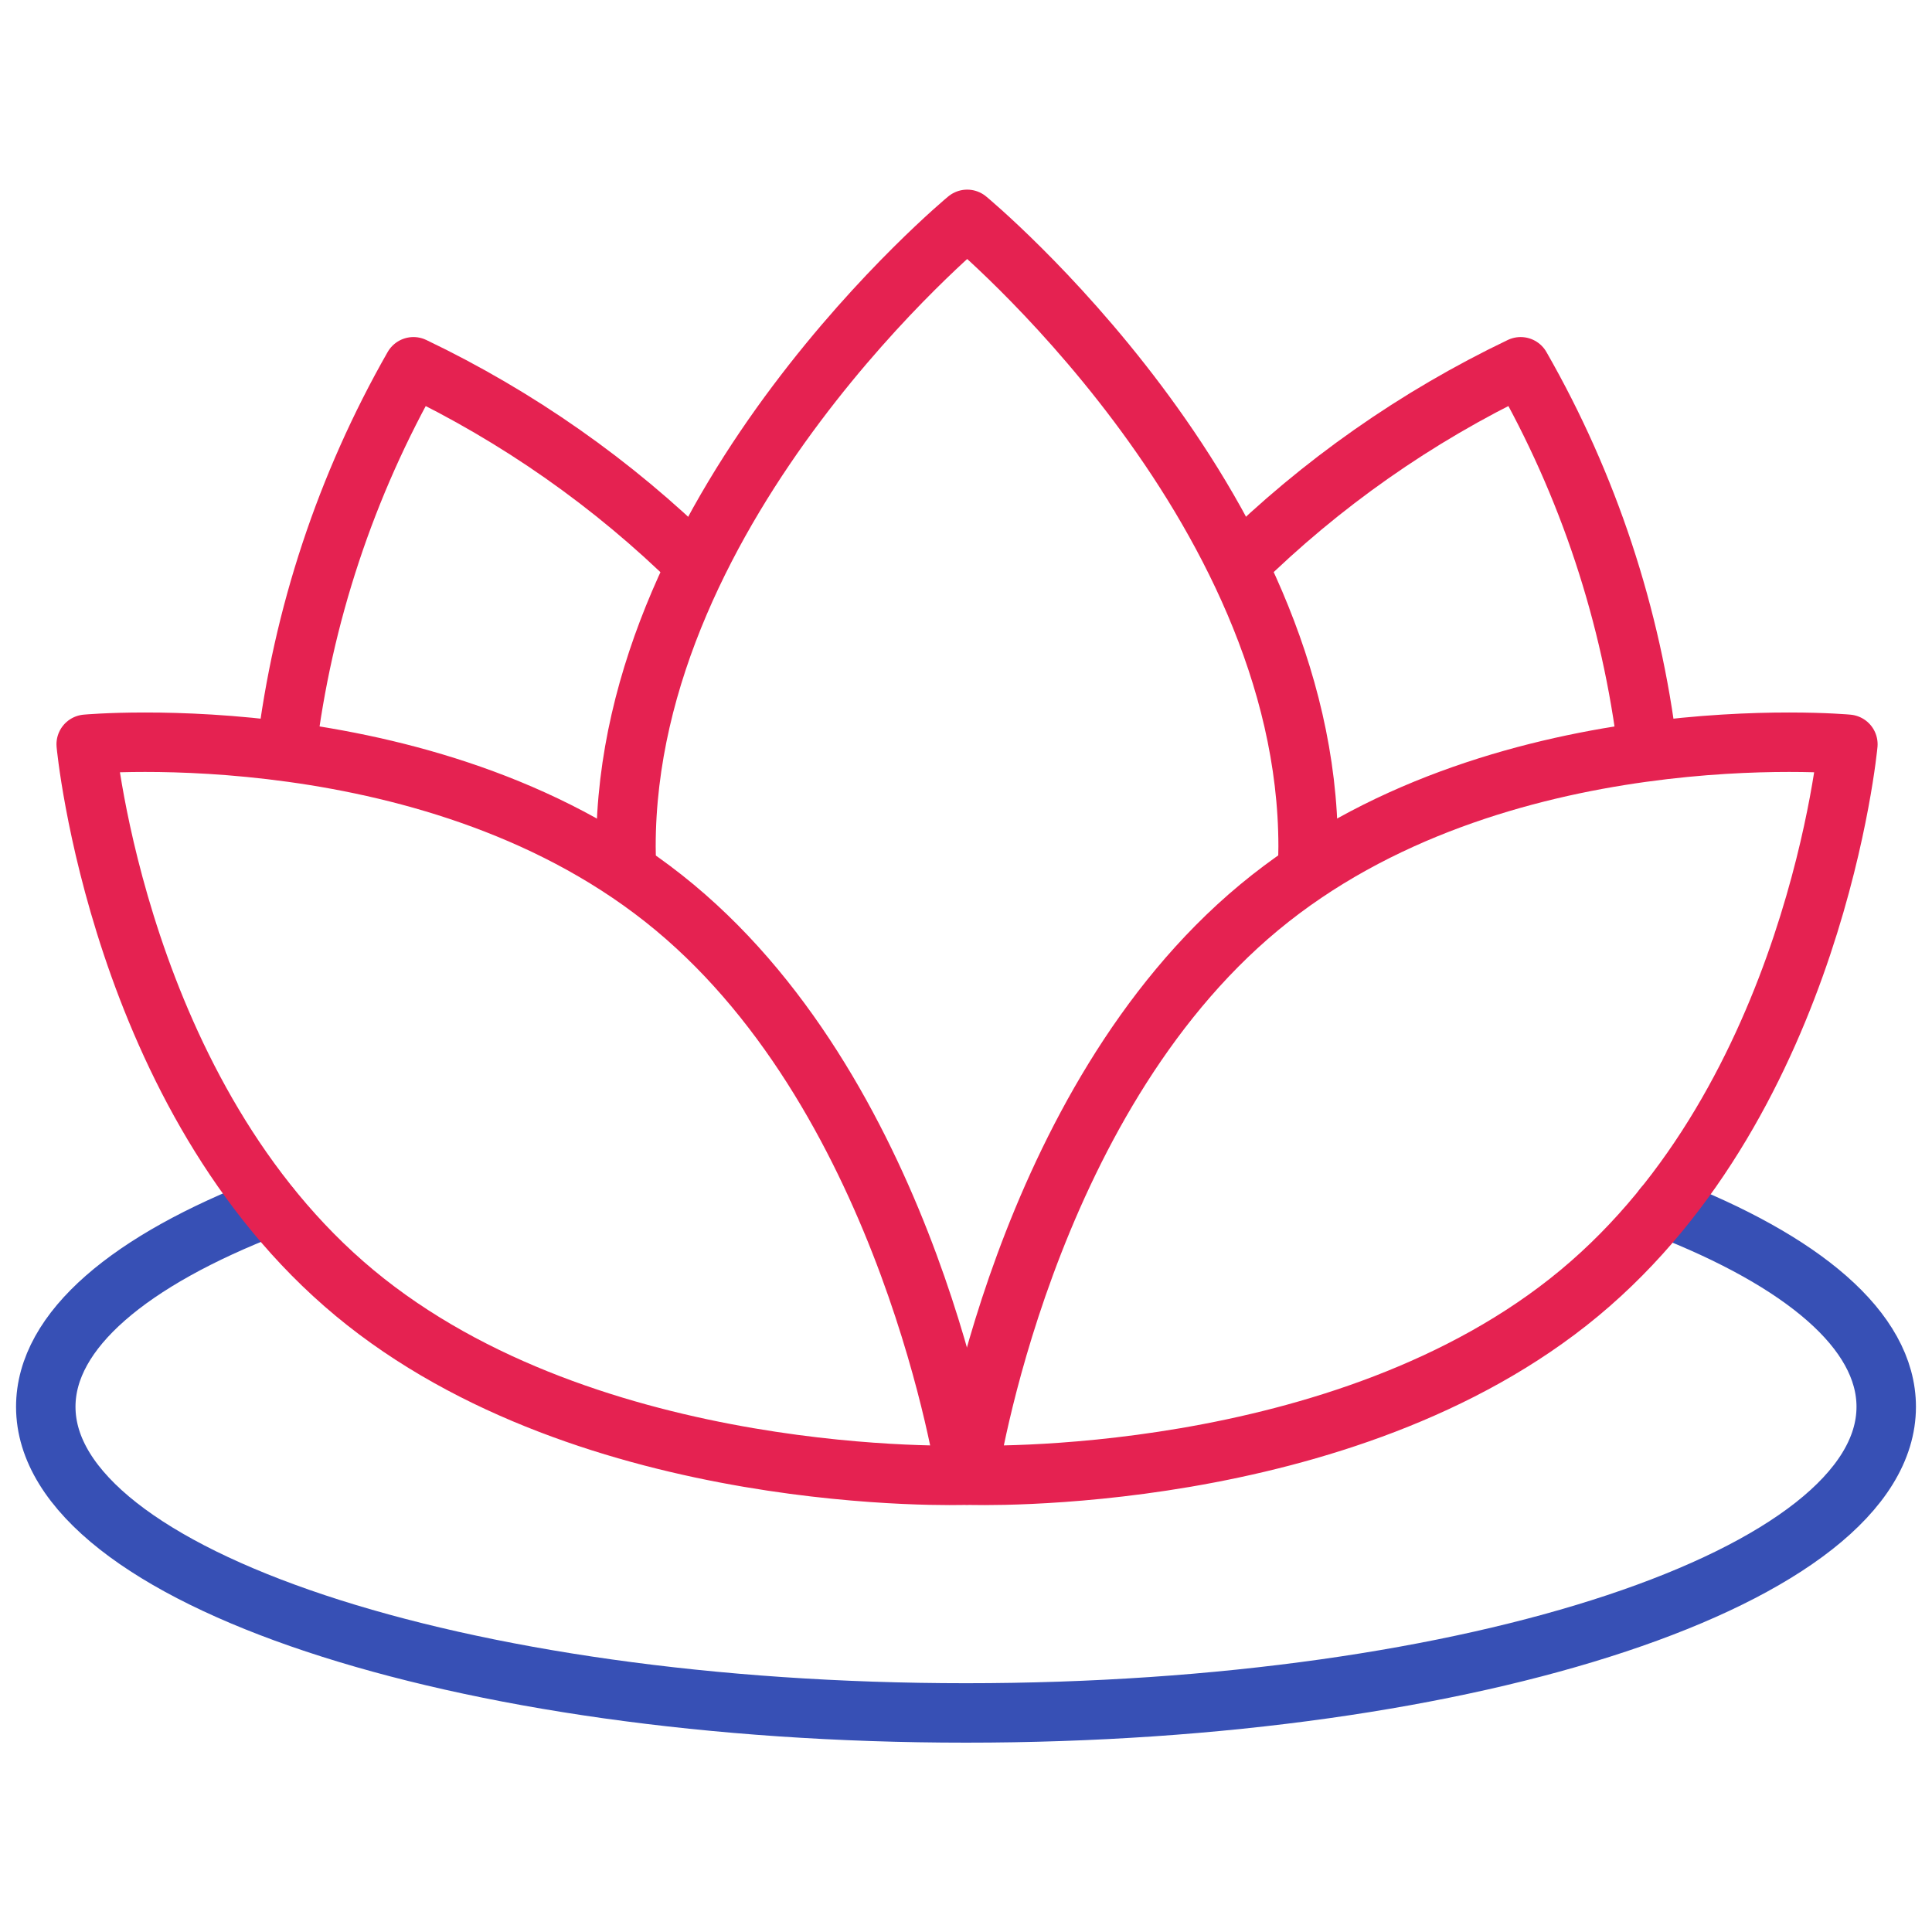
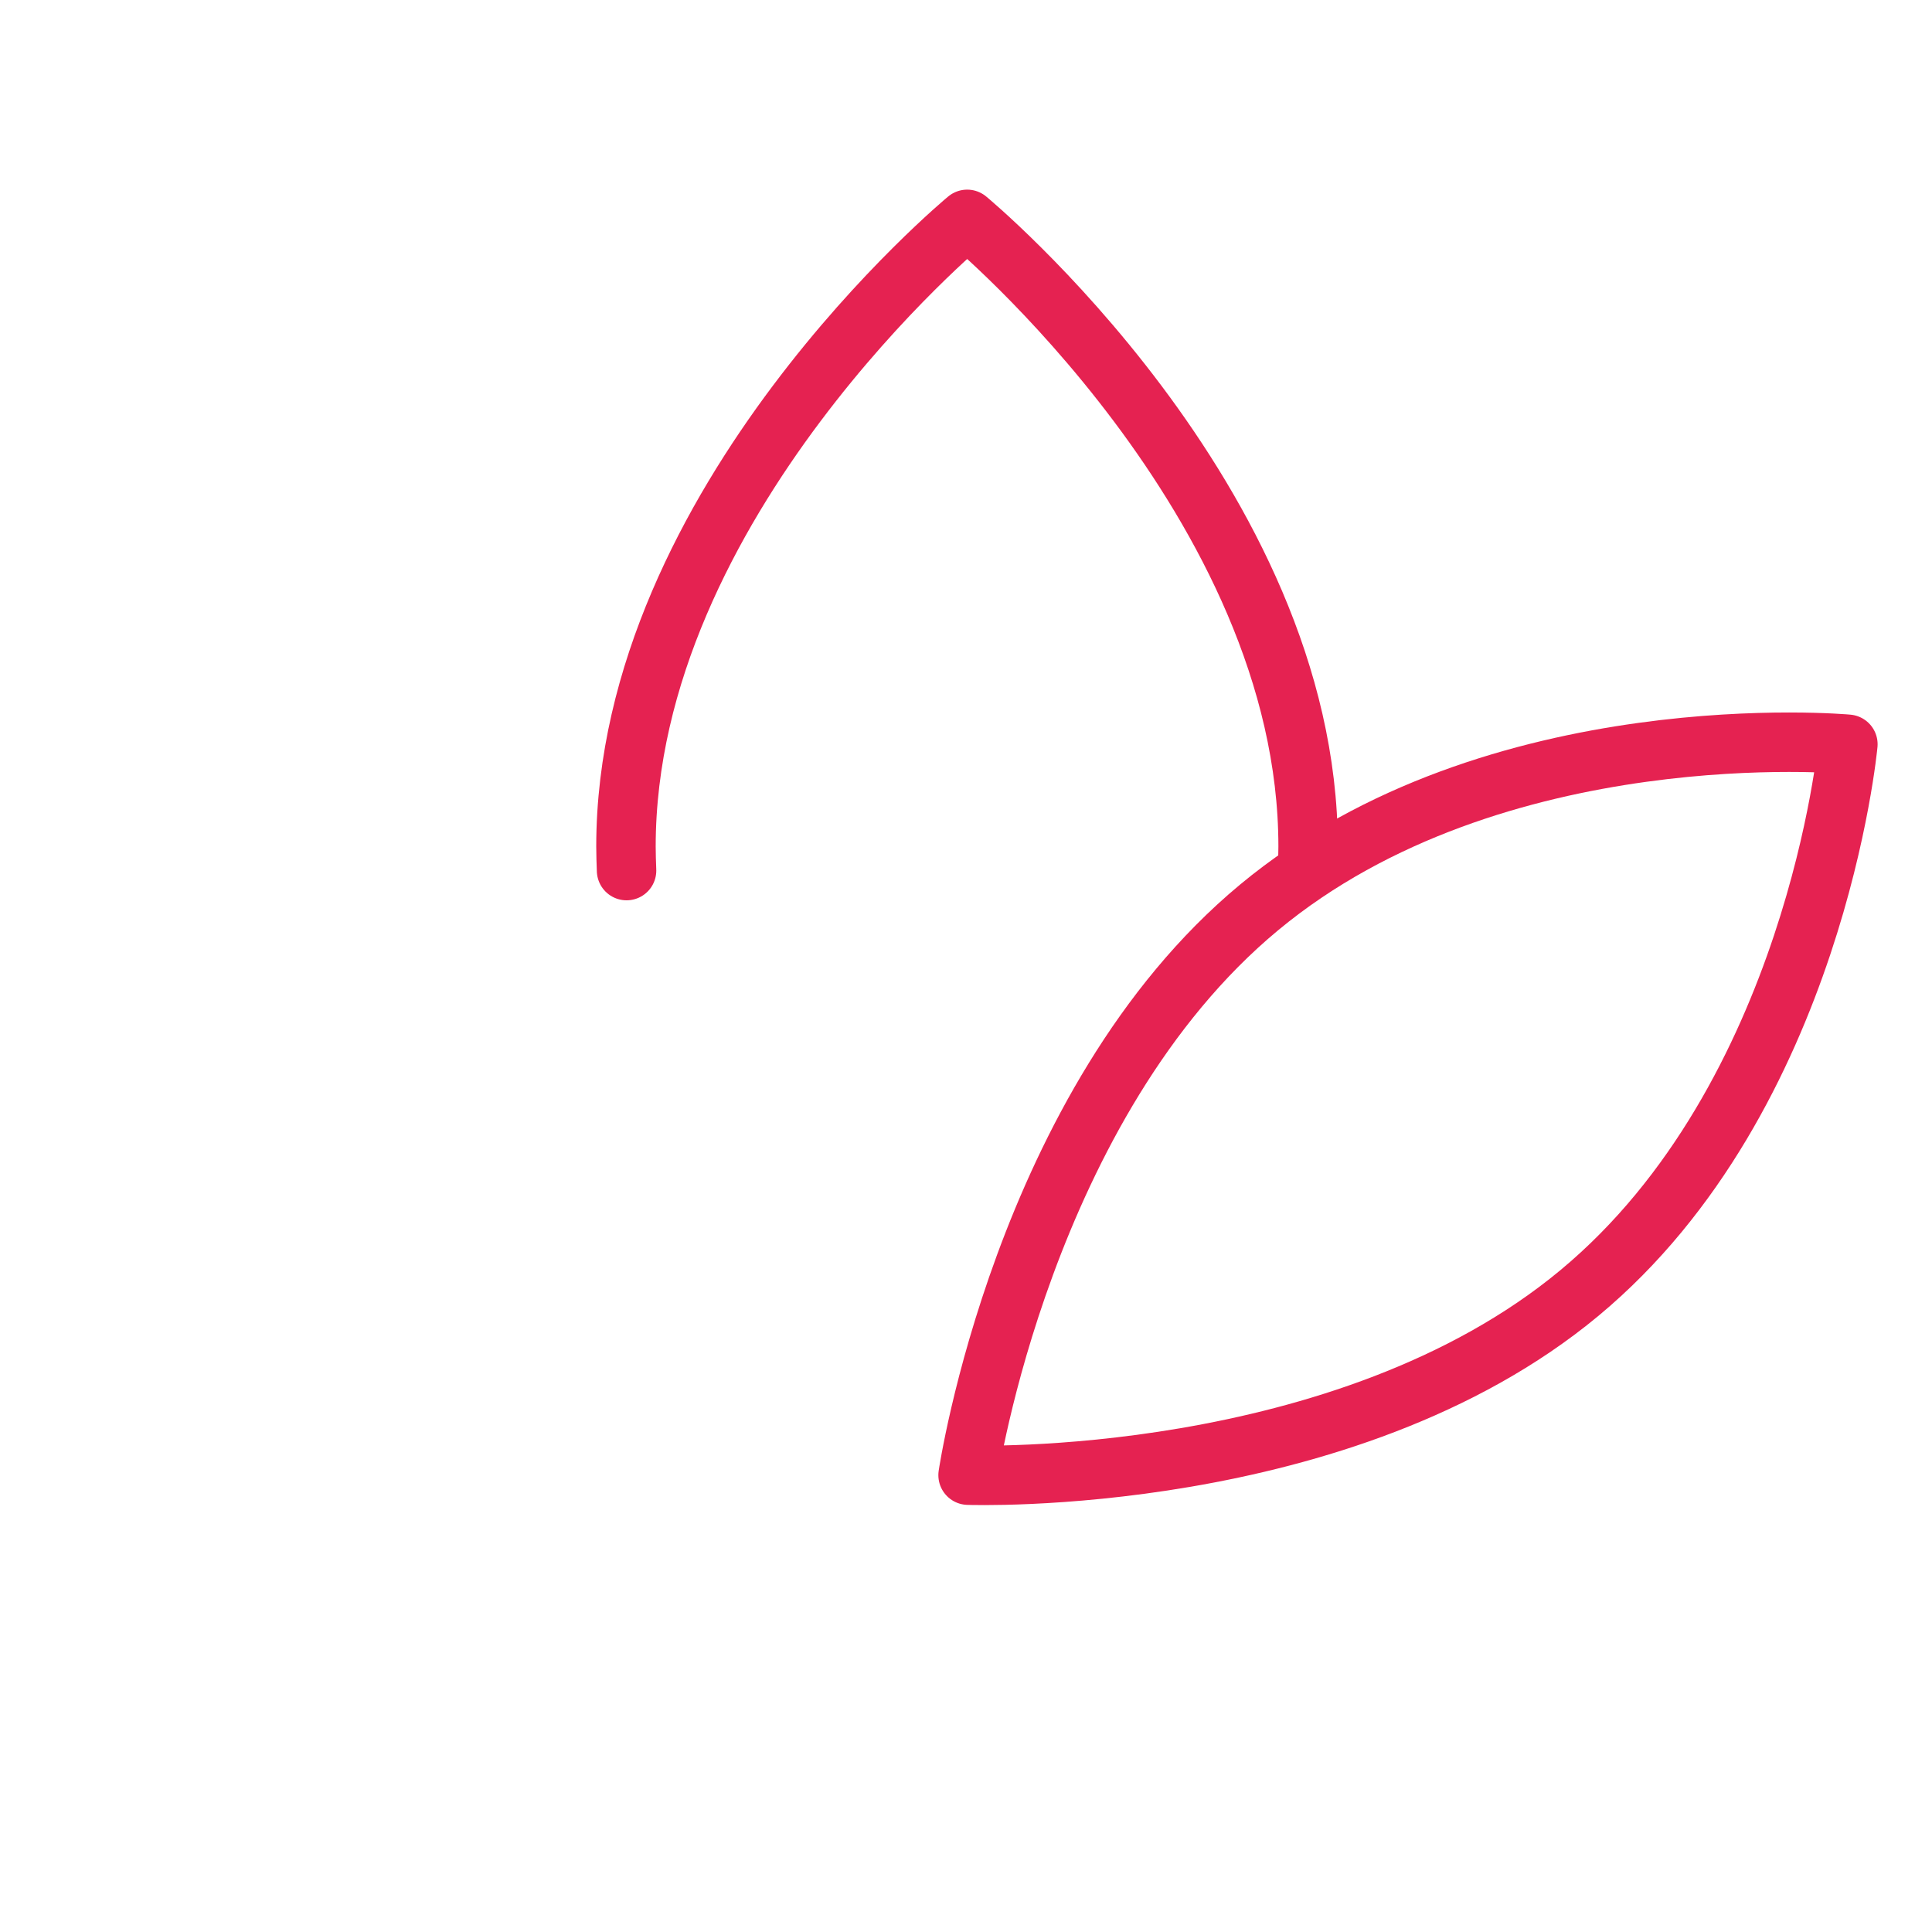
<svg xmlns="http://www.w3.org/2000/svg" version="1.1" id="Livello_1" x="0px" y="0px" viewBox="0 0 65 65" style="enable-background:new 0 0 65 65;" xml:space="preserve">
  <style type="text/css">
	.st0{fill:none;stroke:#E52251;stroke-width:2;stroke-linecap:round;stroke-linejoin:round;}
	.st1{fill:none;stroke:#3750B5;stroke-width:2;stroke-linecap:round;stroke-linejoin:round;}
</style>
  <g>
-     <path id="Path_34" class="st0" d="M9.63,25.27c0.55-4.55,2.01-8.95,4.28-12.93c3.51,1.68,6.72,3.93,9.49,6.66" />
    <path id="Path_35" class="st0" d="M43.99,29.29c0.01-0.27,0.02-0.54,0.02-0.81c0-11.61-11.47-21.1-11.47-21.1l0,0   c0,0-11.48,9.5-11.48,21.1c0,0.27,0.01,0.54,0.02,0.81" />
-     <path id="Path_37" class="st0" d="M55.44,25.27c-0.55-4.55-2-8.95-4.28-12.93c-3.51,1.68-6.72,3.93-9.49,6.66" />
-     <path id="Path_38" class="st1" d="M9.07,40.59c-4.69,1.81-7.53,4.16-7.53,6.74c0,5.69,13.86,10.3,30.96,10.3s30.96-4.61,30.96-10.3   c0-2.57-2.82-4.91-7.49-6.72" />
-     <path id="Path_33" class="st0" d="M32.5,49.63c0,0-12.64,0.46-20.57-6.13S2.9,25.04,2.9,25.04s11.88-1.1,19.8,5.49   S32.5,49.63,32.5,49.63z" />
    <path id="Path_36" class="st0" d="M32.57,49.63c0,0,12.64,0.46,20.57-6.13s9.03-18.46,9.03-18.46s-11.87-1.1-19.81,5.49   S32.57,49.63,32.57,49.63z" />
  </g>
</svg>